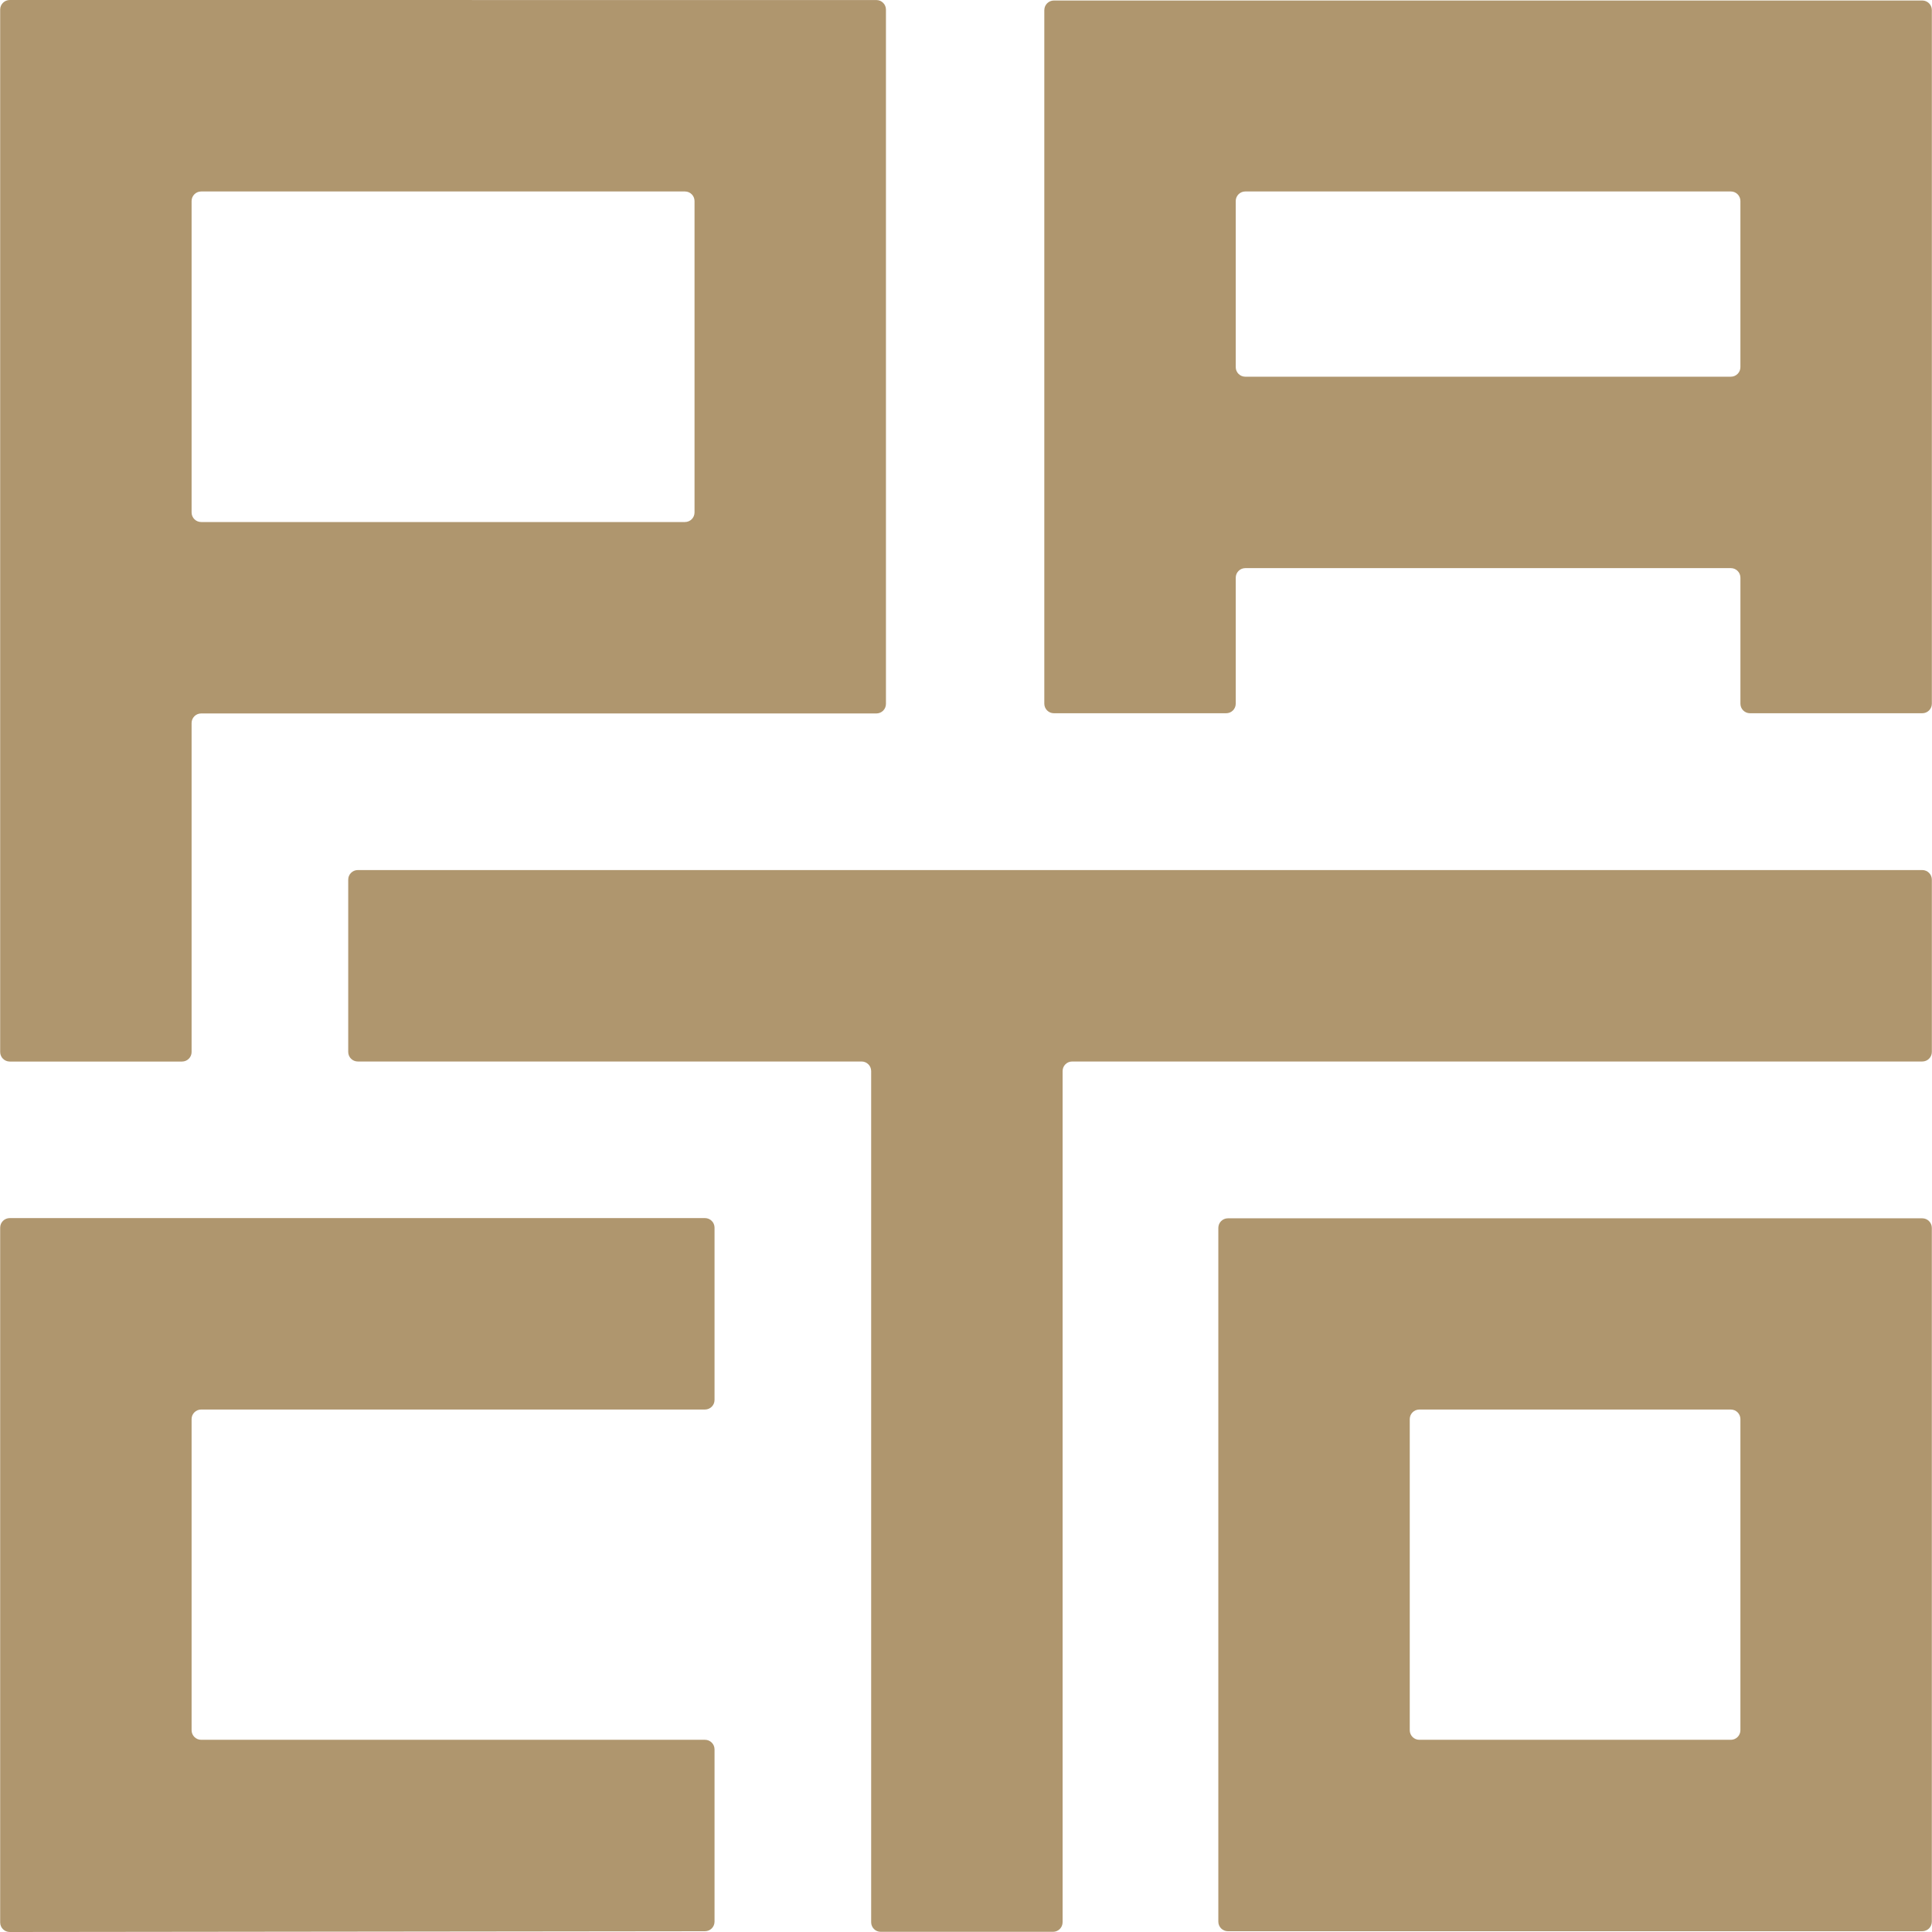
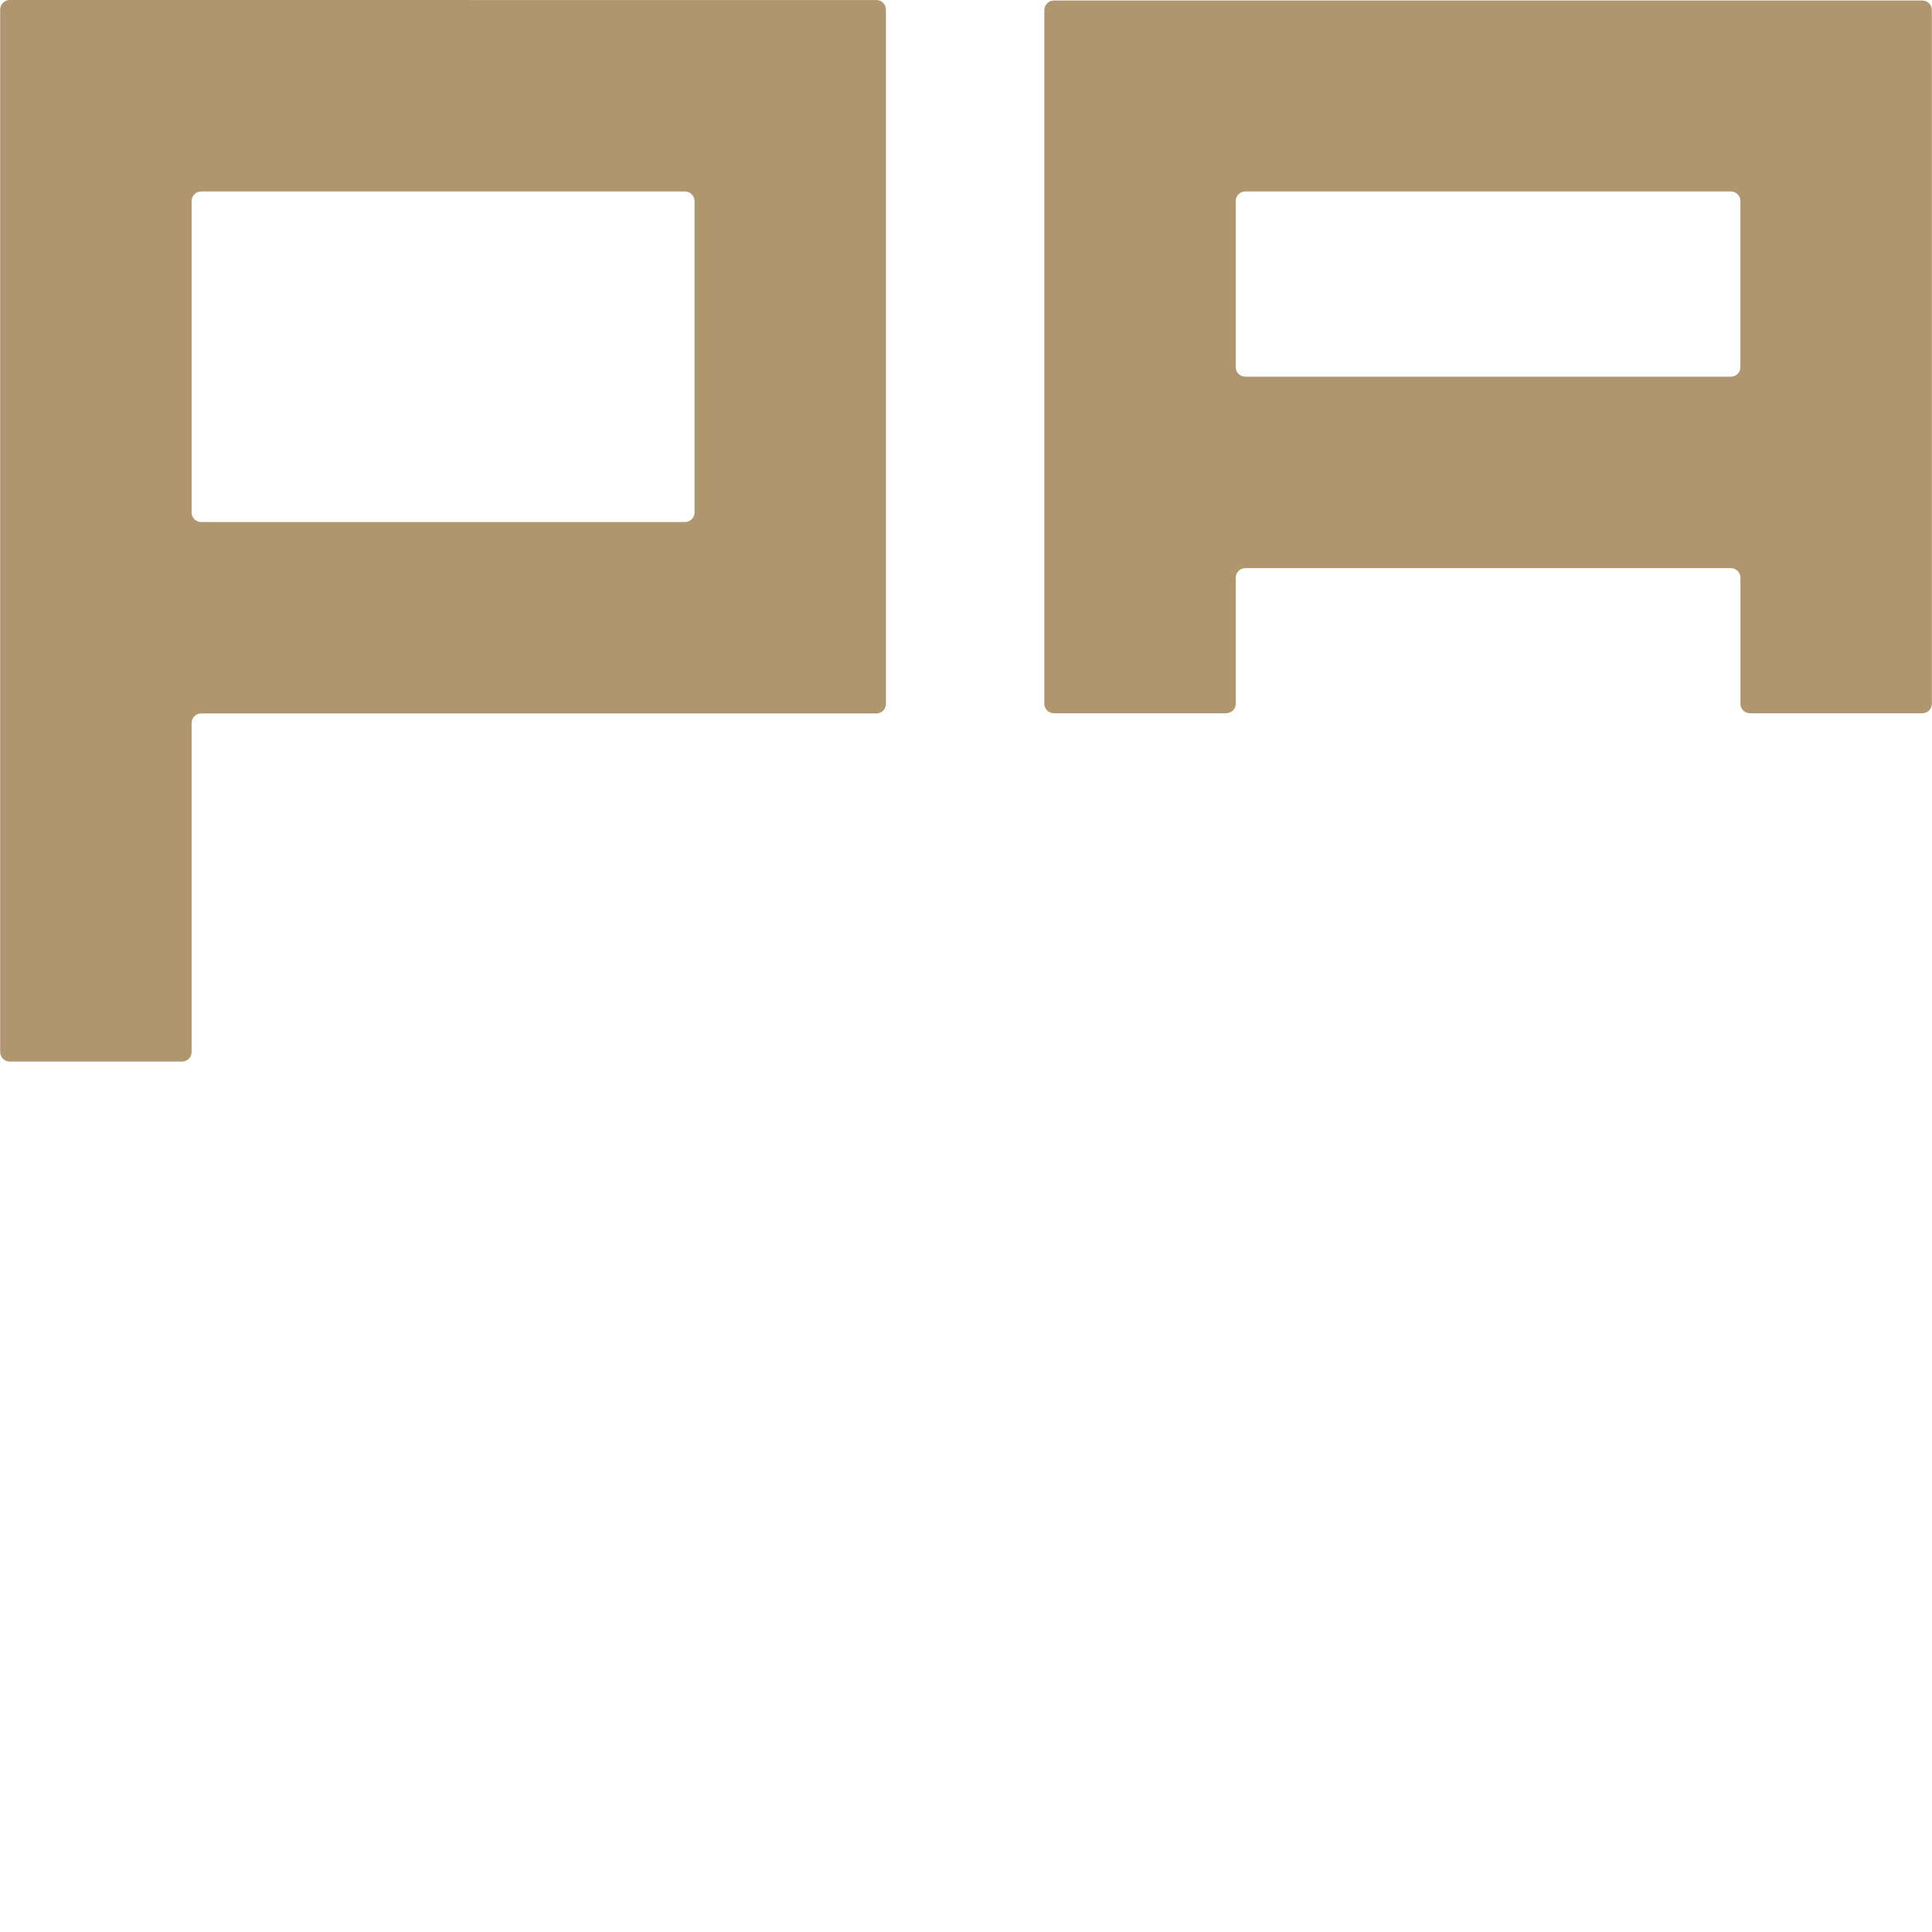
<svg xmlns="http://www.w3.org/2000/svg" id="Layer_1" width="1600" height="1600" viewBox="0 0 1600 1600">
  <defs>
    <style>.cls-1{fill:#af966e;stroke-width:0px;}</style>
  </defs>
  <path class="cls-1" d="M158.67,871.2v-272.42c0-4.38,3.55-7.93,7.93-7.93h559.18c4.38,0,7.93-3.55,7.93-7.93V7.97c0-4.38-3.55-7.93-7.93-7.93L8.07,0C3.69,0,.14,3.55.14,7.93v863.27c0,4.38,3.55,7.93,7.93,7.93h142.68c4.38,0,7.93-3.55,7.93-7.93ZM166.6,158.57h400.65c4.38,0,7.93,3.55,7.93,7.93v257.89c0,4.38-3.55,7.93-7.93,7.93H166.6c-4.38,0-7.93-3.55-7.93-7.93V166.5c0-4.38,3.55-7.93,7.93-7.93Z" />
  <path class="cls-1" d="M864.85,8.35v574.4c0,4.38,3.55,7.93,7.93,7.93h142.68c4.38,0,7.93-3.55,7.93-7.93v-104.32c0-4.38,3.55-7.93,7.93-7.93h402.09c4.38,0,7.93,3.55,7.93,7.93v104.32c0,4.38,3.55,7.93,7.93,7.93h142.68c4.38,0,7.93-3.55,7.93-7.93V8.35c0-4.38-3.55-7.93-7.93-7.93h-719.15c-4.38,0-7.93,3.55-7.93,7.93ZM1433.4,311.97h-402.09c-4.38,0-7.93-3.55-7.93-7.93v-137.55c0-4.38,3.55-7.93,7.93-7.93h402.09c4.38,0,7.93,3.55,7.93,7.93v137.55c0,4.38-3.55,7.93-7.93,7.93Z" />
-   <path class="cls-1" d="M.14,1016.72v575.35c0,4.38,3.55,7.93,7.94,7.93l575.75-.64c4.37,0,7.92-3.55,7.92-7.93v-142.68c0-4.38-3.55-7.93-7.93-7.93H166.6c-4.38,0-7.93-3.55-7.93-7.93v-257.65c0-4.38,3.55-7.93,7.93-7.93h417.22c4.38,0,7.93-3.55,7.93-7.93v-142.68c0-4.38-3.55-7.93-7.93-7.93H8.07c-4.38,0-7.93,3.55-7.93,7.93ZM7.35,1016h0" />
-   <path class="cls-1" d="M288.38,728.48v142.68c0,4.38,3.55,7.93,7.93,7.93h417.22c4.38,0,7.93,3.55,7.93,7.93v704.9c0,4.38,3.55,7.93,7.93,7.93h142.68c4.38,0,7.93-3.55,7.93-7.93v-704.9c0-4.38,3.55-7.93,7.93-7.93h704.02c4.38,0,7.93-3.55,7.93-7.93v-142.68c0-4.38-3.55-7.93-7.93-7.93H296.31c-4.38,0-7.93,3.55-7.93,7.93Z" />
-   <path class="cls-1" d="M1008.97,1016.88v574.55c0,4.38,3.55,7.93,7.93,7.93h575.03c4.38,0,7.93-3.55,7.93-7.93v-574.55c0-4.38-3.55-7.93-7.93-7.93h-575.03c-4.38,0-7.93,3.55-7.93,7.93ZM1016.18,1016.16h0M1433.4,1440.83h-257.97c-4.38,0-7.93-3.55-7.93-7.93v-257.65c0-4.38,3.55-7.93,7.93-7.93h257.97c4.38,0,7.93,3.55,7.93,7.93v257.65c0,4.38-3.55,7.93-7.93,7.93Z" />
</svg>